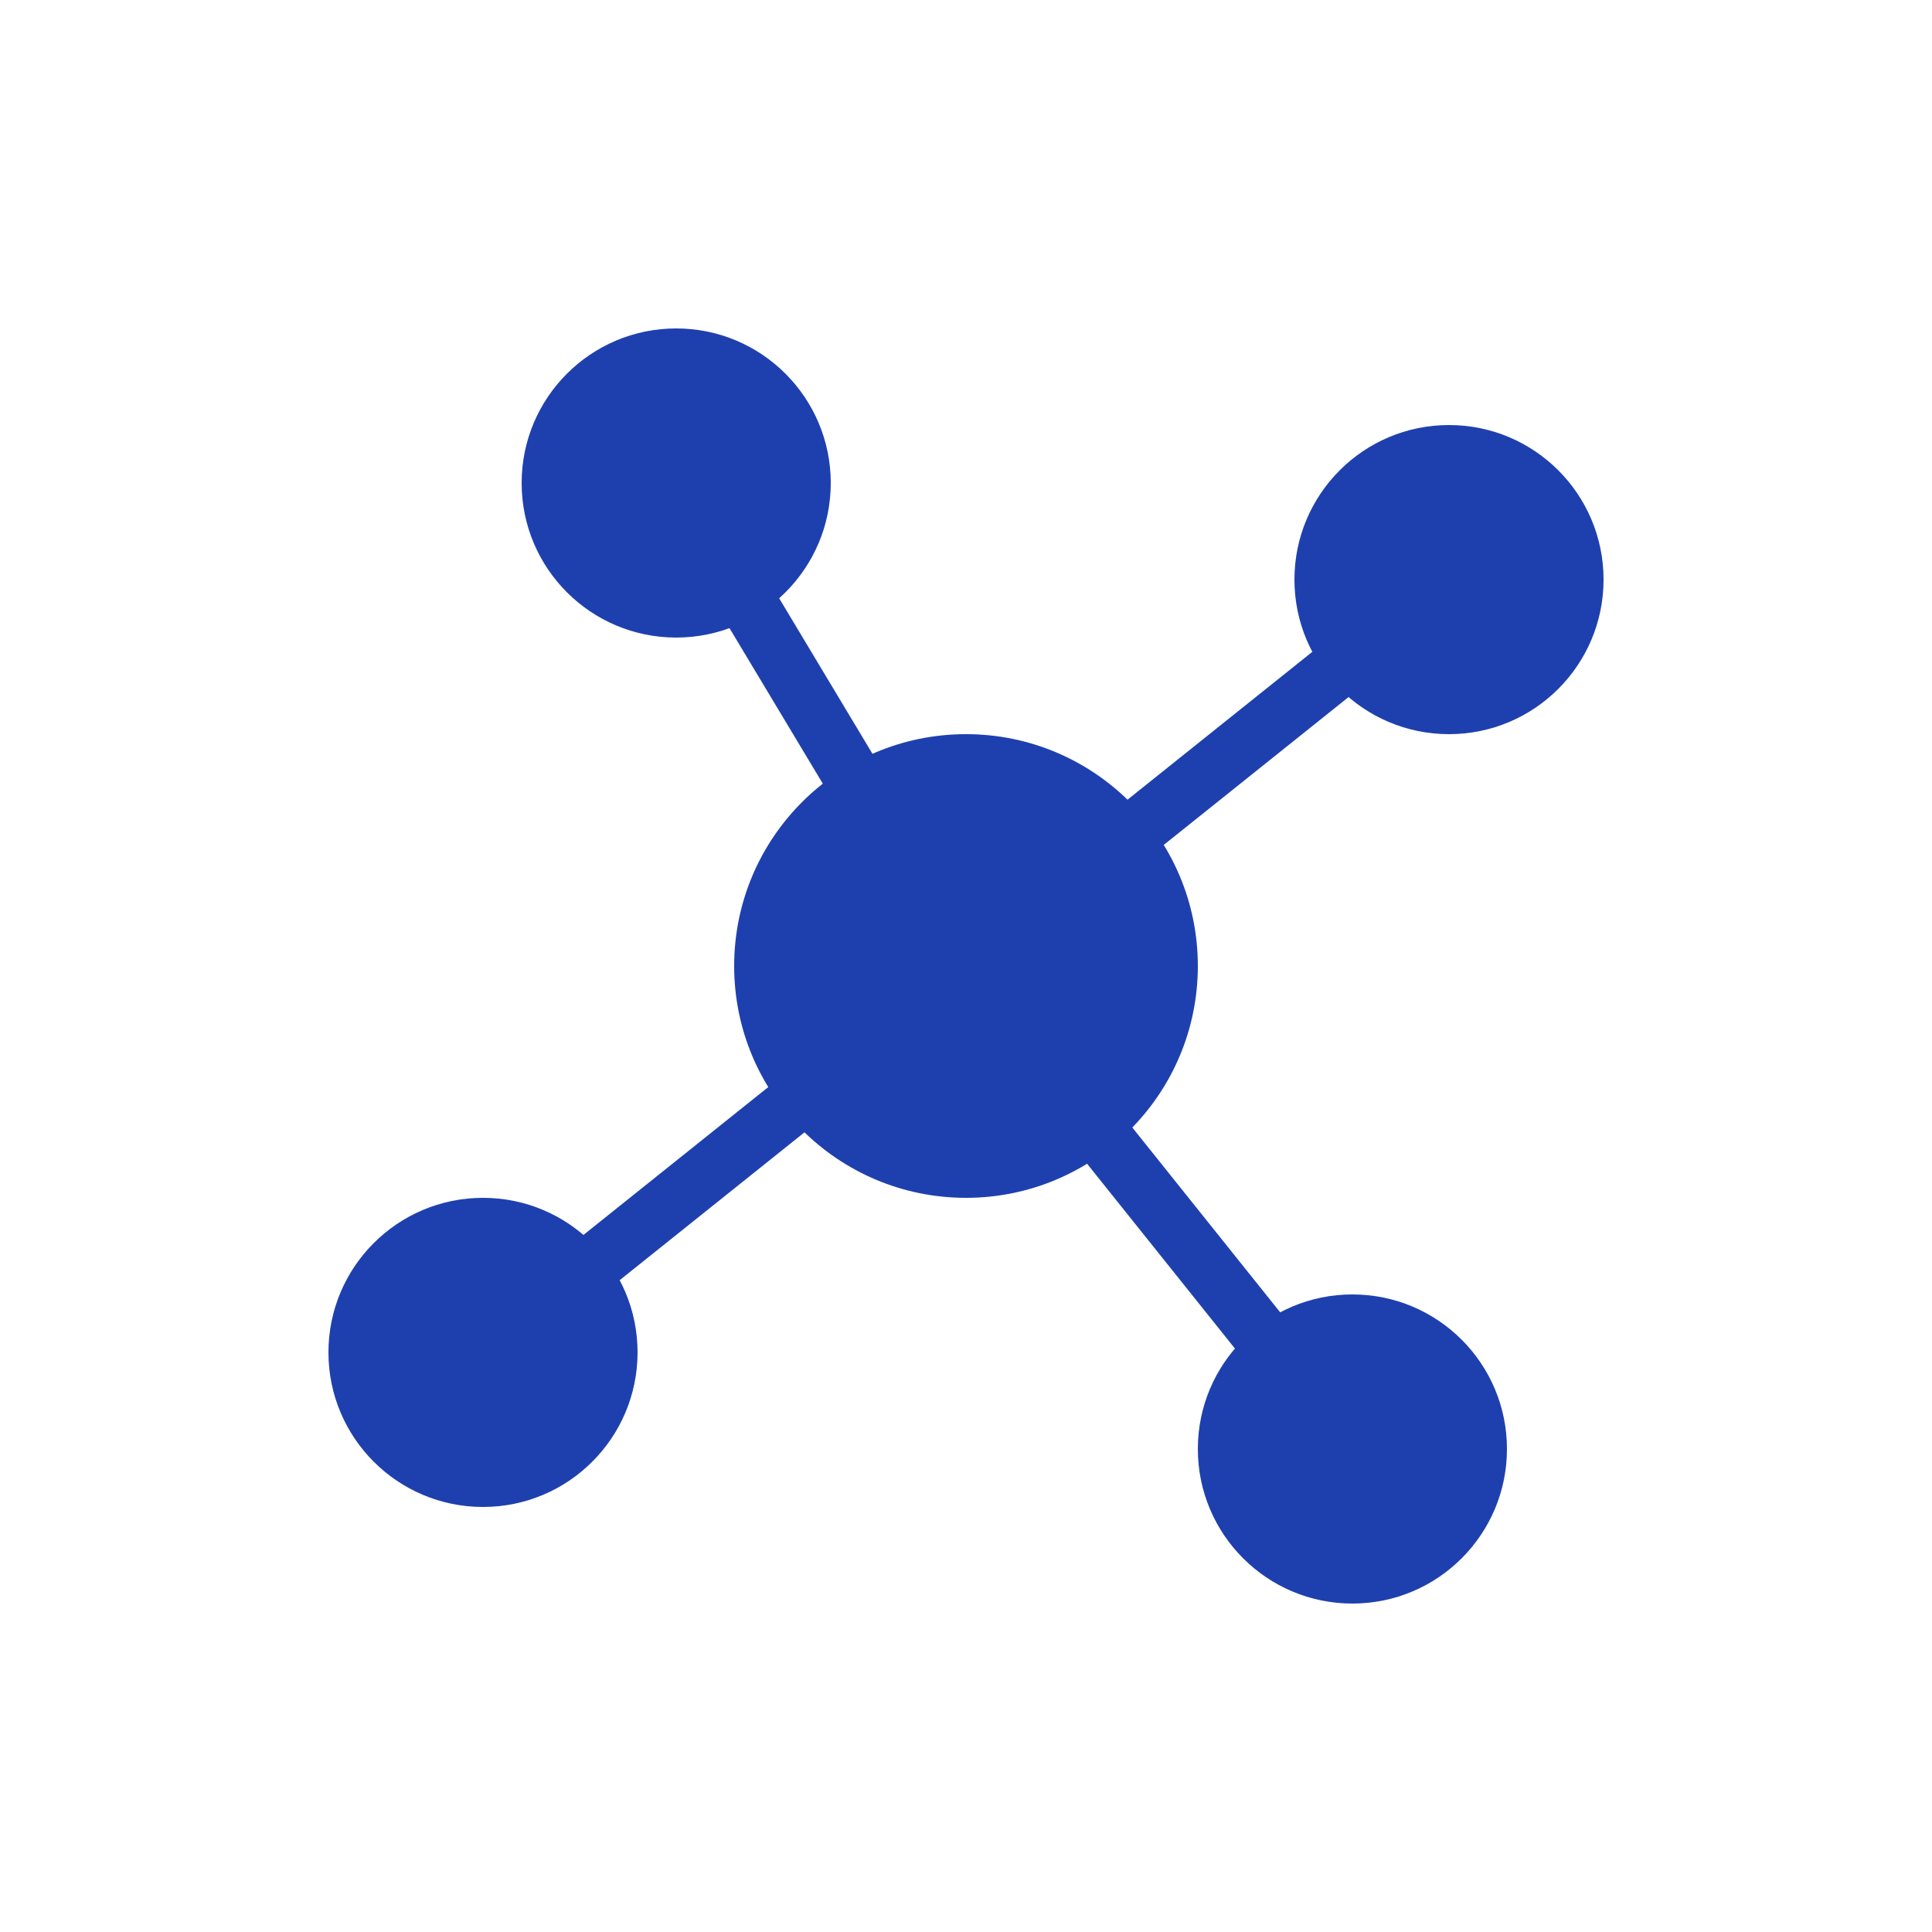
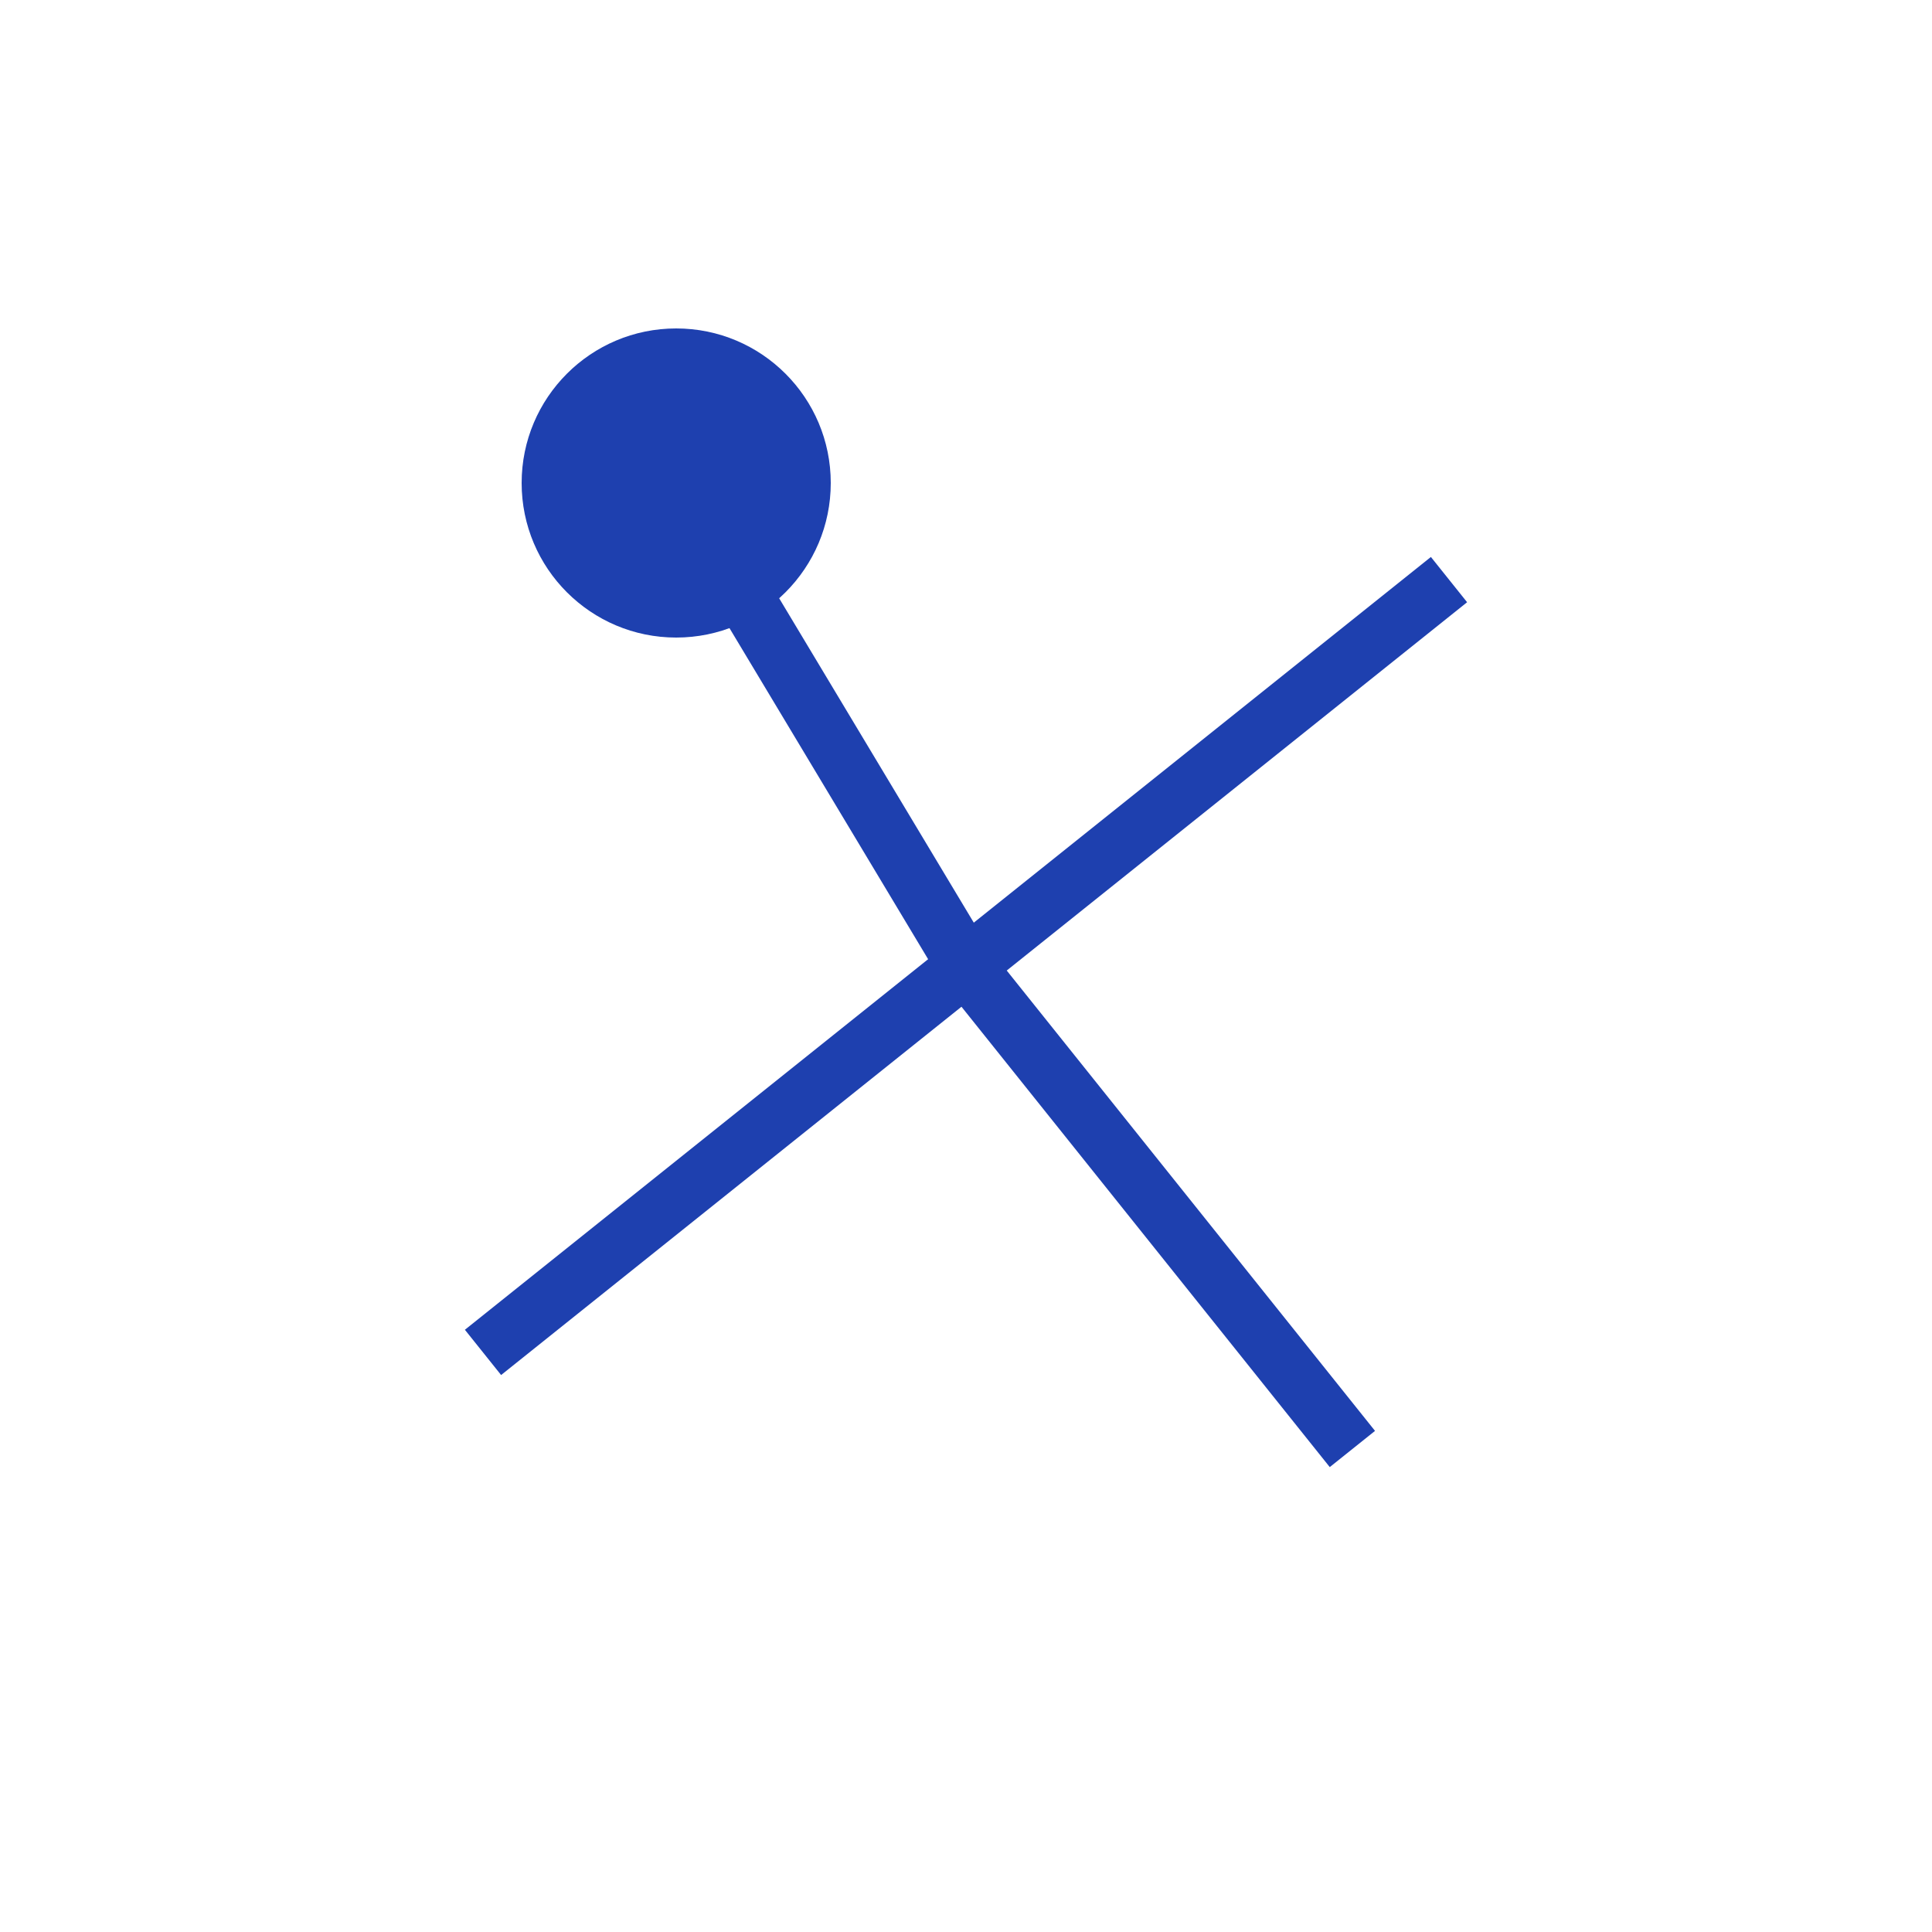
<svg xmlns="http://www.w3.org/2000/svg" width="32" height="32" viewBox="0 0 100 100" fill="none">
  <line x1="50" y1="50" x2="35" y2="25" stroke="#1e40af" stroke-width="3" />
  <line x1="50" y1="50" x2="75" y2="30" stroke="#1e40af" stroke-width="3" />
  <line x1="50" y1="50" x2="70" y2="75" stroke="#1e40af" stroke-width="3" />
  <line x1="50" y1="50" x2="25" y2="70" stroke="#1e40af" stroke-width="3" />
  <circle cx="35" cy="25" r="8" fill="#1e40af" />
-   <circle cx="75" cy="30" r="8" fill="#1e40af" />
-   <circle cx="70" cy="75" r="8" fill="#1e40af" />
-   <circle cx="25" cy="70" r="8" fill="#1e40af" />
-   <circle cx="50" cy="50" r="12" fill="#1e40af" />
</svg>